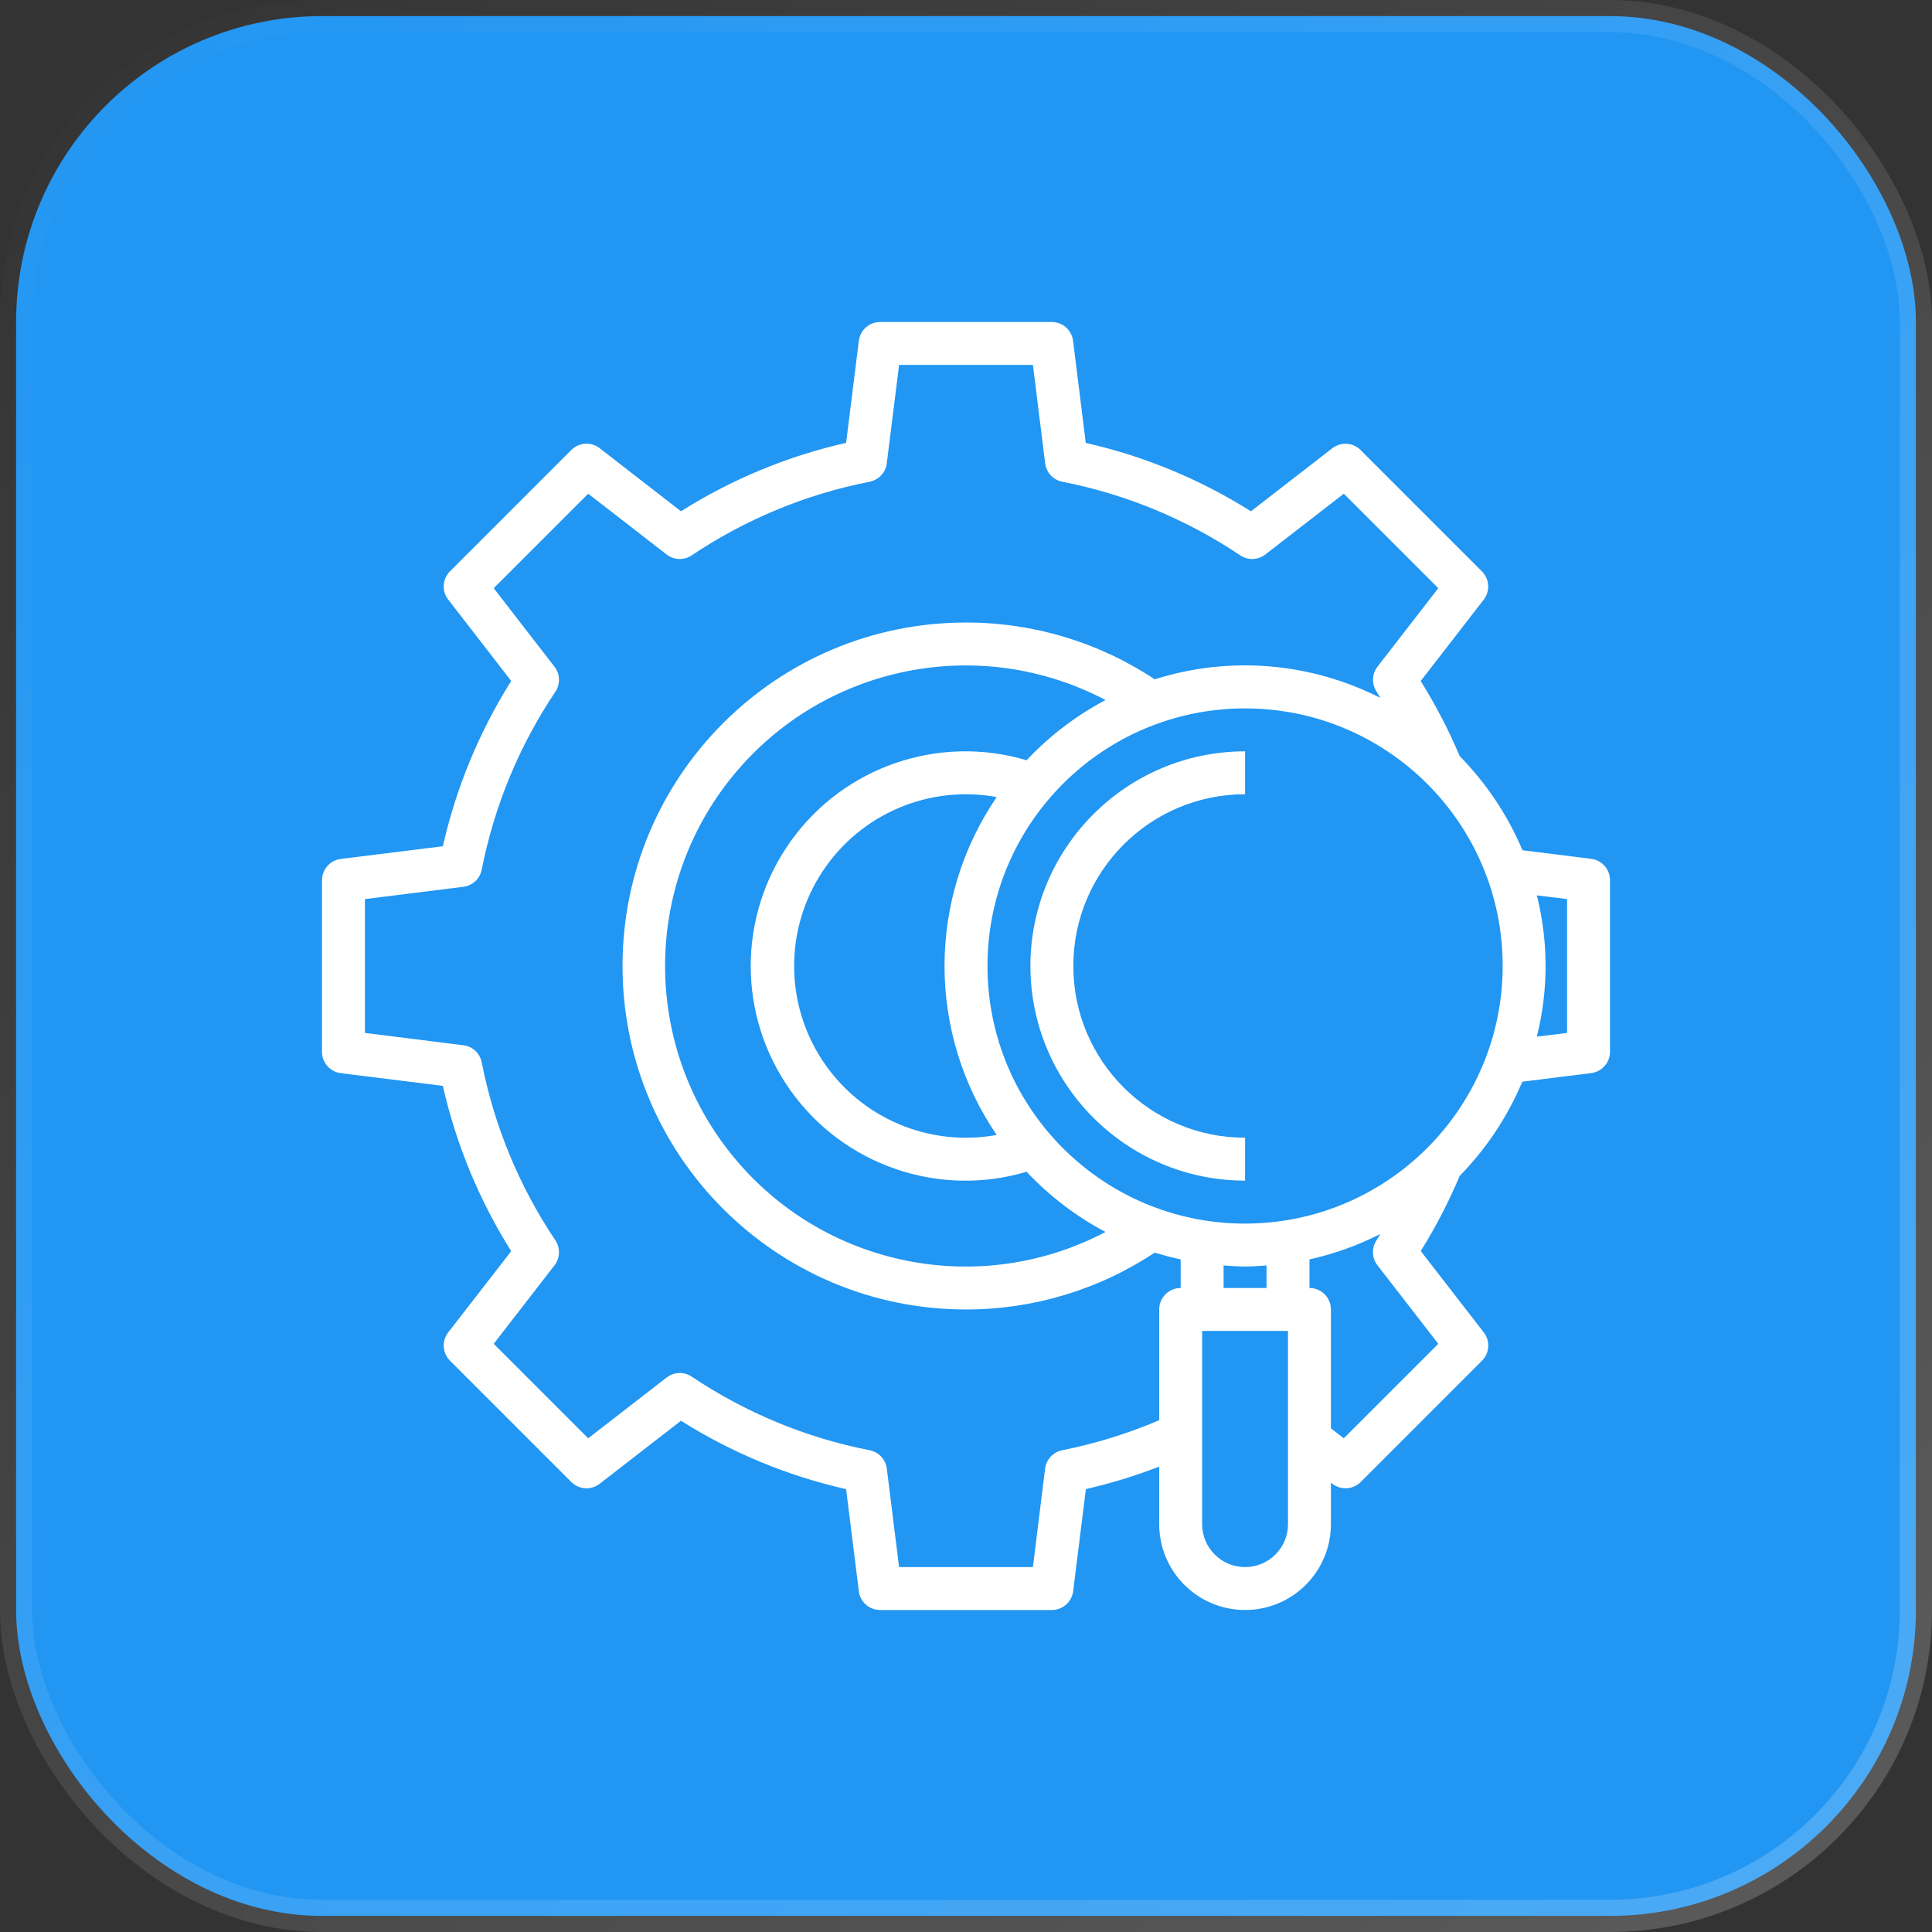
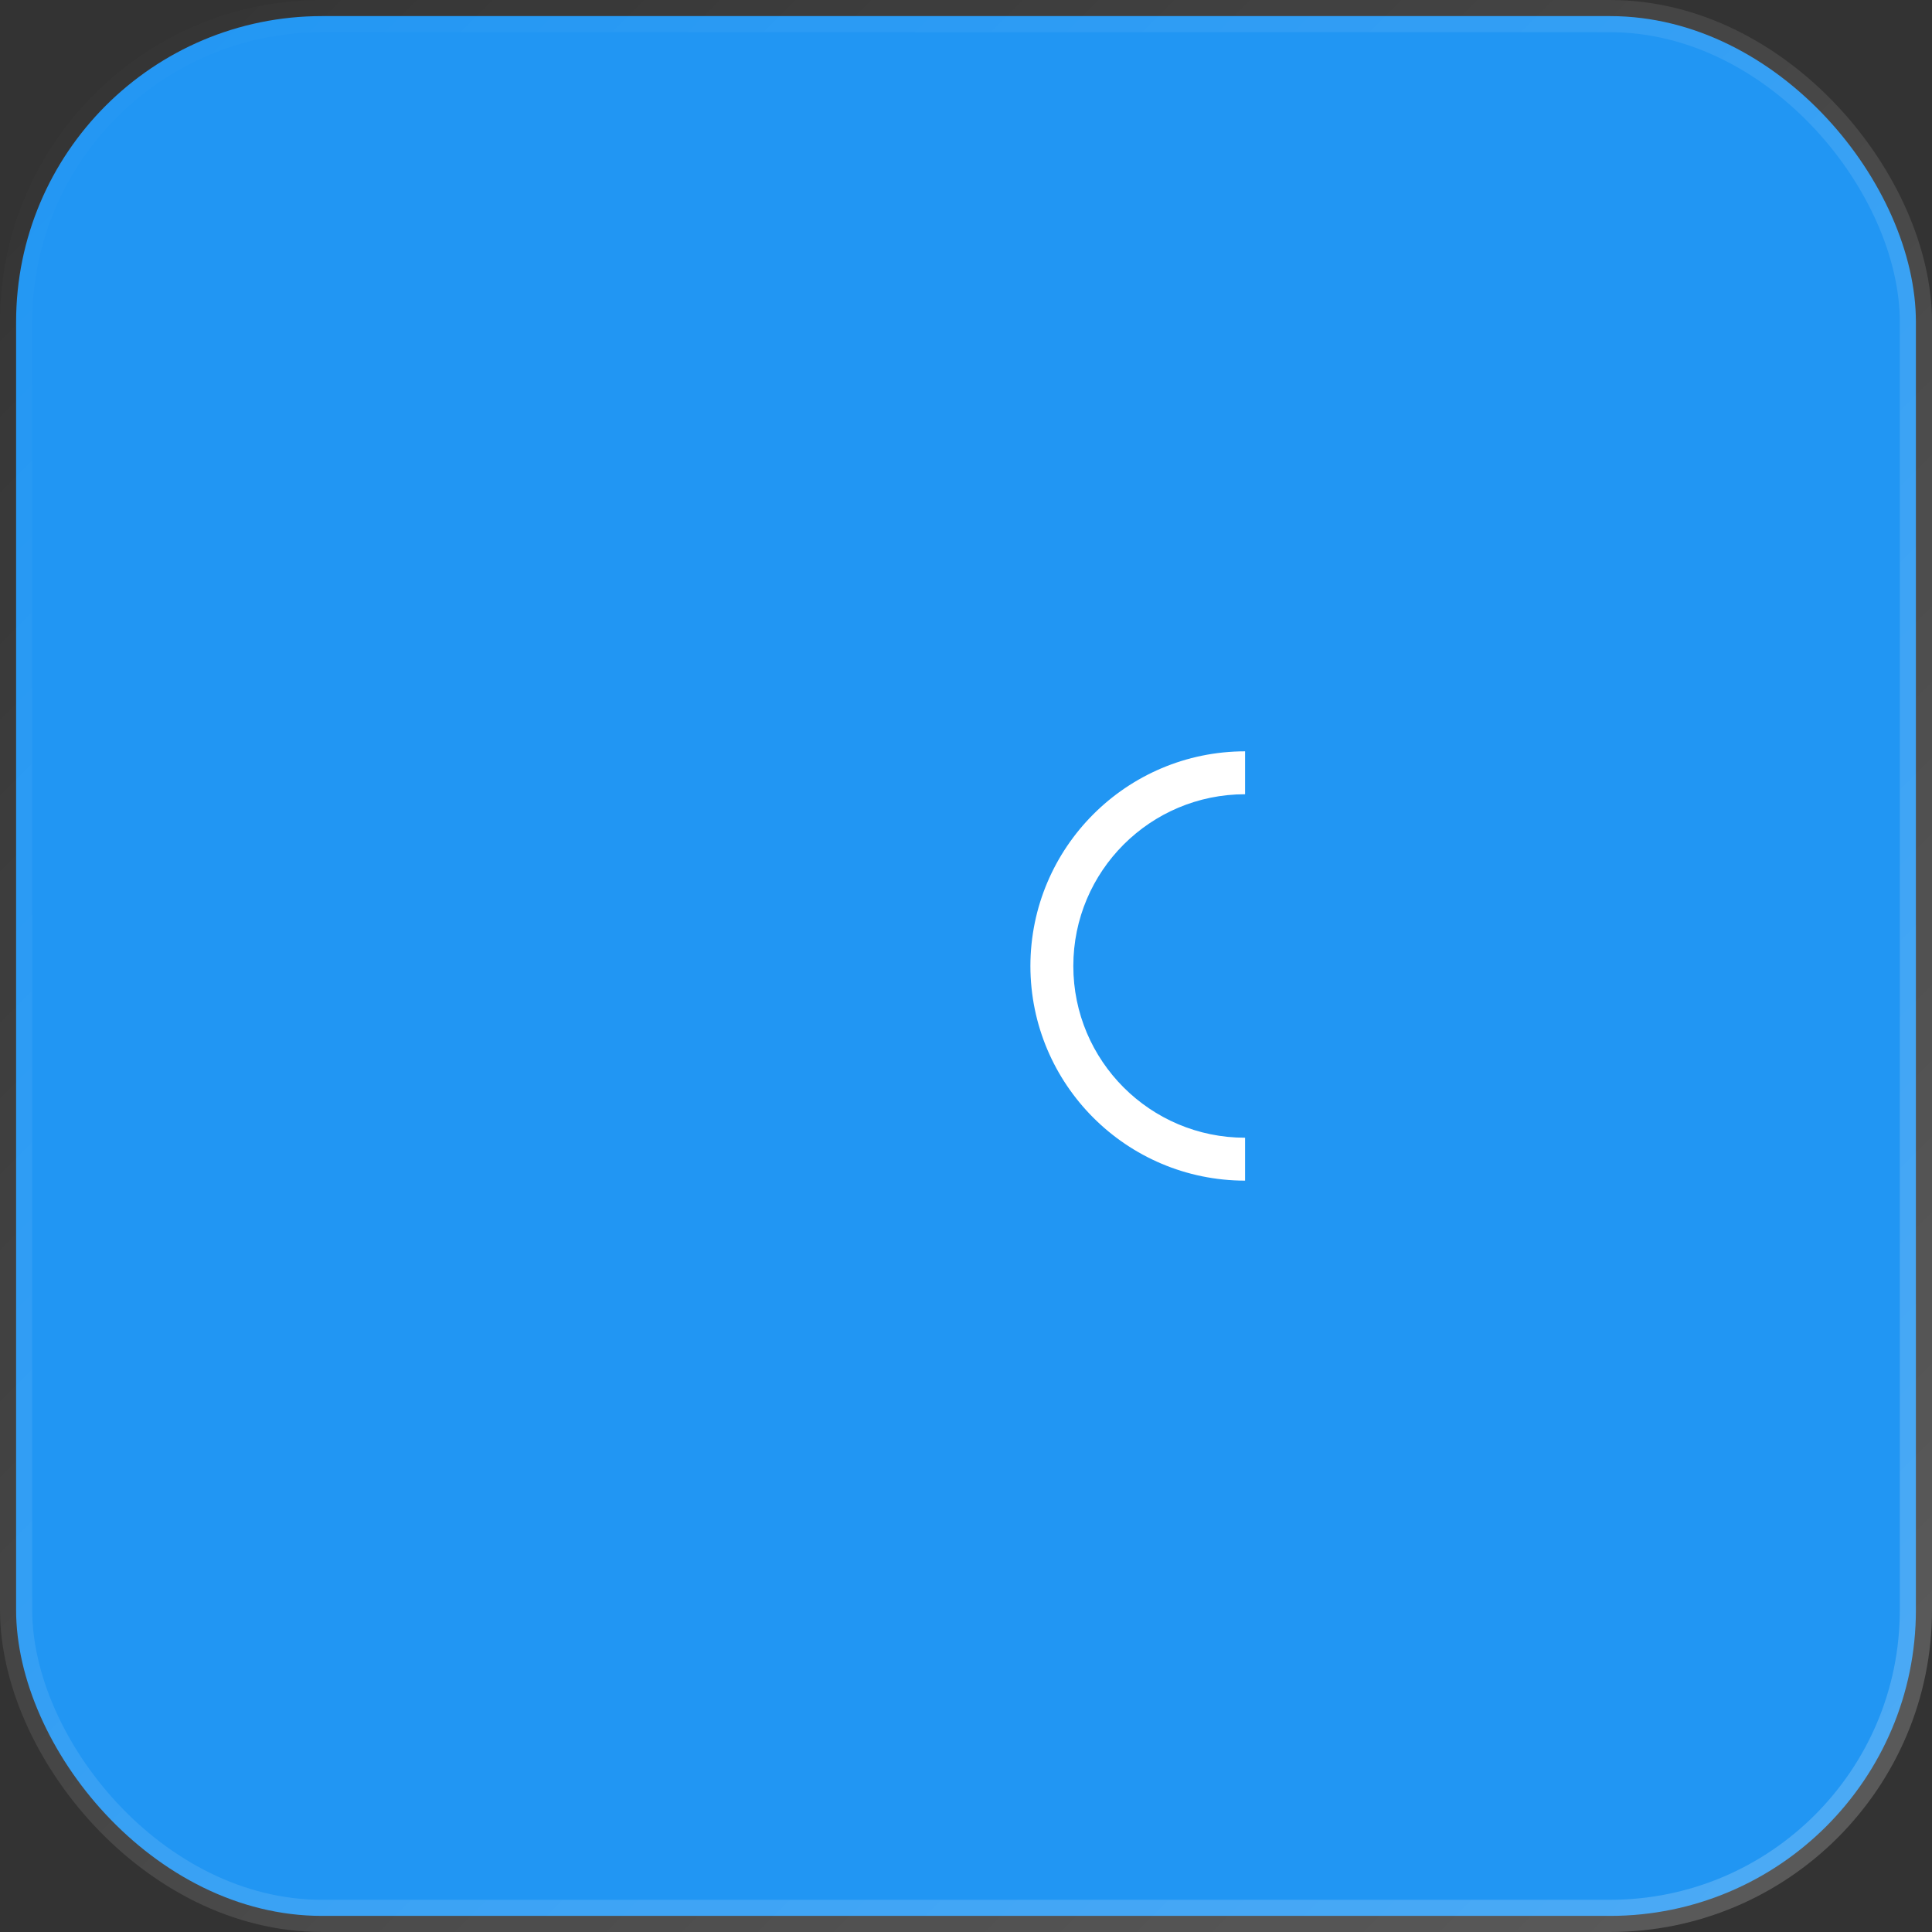
<svg xmlns="http://www.w3.org/2000/svg" width="60" height="60" viewBox="0 0 60 60" fill="none">
  <rect x="0" y="0" width="60" height="60" fill="#333333" stroke="none" />
  <rect x="0.5" y="0.5" width="59" height="59" rx="9.5" fill="#2196F3" stroke="url(#paint0_linear_8378_446)" />
  <g clipPath="url(#clip0_8378_446)">
-     <path d="M49.415 26.672L47.282 26.405C46.823 25.317 46.161 24.326 45.333 23.483C44.992 22.674 44.586 21.895 44.121 21.15L46.078 18.623C46.283 18.358 46.259 17.981 46.022 17.744L42.255 13.977C42.018 13.74 41.641 13.716 41.375 13.921L38.849 15.879C37.272 14.885 35.538 14.167 33.72 13.755L33.325 10.586C33.285 10.253 33.003 10.002 32.667 10H27.333C26.997 10 26.713 10.25 26.672 10.584L26.277 13.753C24.46 14.165 22.725 14.883 21.148 15.877L18.622 13.919C18.356 13.713 17.98 13.738 17.742 13.975L13.975 17.742C13.738 17.98 13.714 18.356 13.92 18.621L15.876 21.148C14.883 22.726 14.165 24.462 13.753 26.281L10.584 26.675C10.252 26.717 10.002 26.998 10 27.333V32.667C10 33.003 10.25 33.286 10.584 33.328L13.753 33.723C14.165 35.542 14.883 37.278 15.876 38.856L13.92 41.379C13.714 41.644 13.738 42.02 13.975 42.258L17.742 46.025C17.98 46.262 18.356 46.286 18.622 46.081L21.148 44.123C22.725 45.117 24.46 45.835 26.277 46.247L26.672 49.416C26.713 49.75 26.997 50 27.333 50H32.667C33.003 50 33.286 49.75 33.328 49.416L33.723 46.246C34.497 46.067 35.258 45.834 36 45.547V47.333C36 48.806 37.194 50 38.667 50C40.139 50 41.333 48.806 41.333 47.333V46.045L41.378 46.081C41.644 46.286 42.02 46.262 42.258 46.025L46.025 42.258C46.262 42.02 46.285 41.644 46.08 41.379L44.123 38.852C44.588 38.107 44.992 37.326 45.333 36.517C46.16 35.673 46.818 34.682 47.276 33.593L49.409 33.327C49.745 33.288 49.999 33.005 50 32.667V27.333C50 26.997 49.749 26.713 49.415 26.672ZM32.989 45.039C32.707 45.095 32.492 45.325 32.456 45.611L32.078 48.667H27.922L27.541 45.611C27.506 45.325 27.291 45.095 27.008 45.039C25.033 44.652 23.155 43.875 21.483 42.753C21.245 42.593 20.931 42.603 20.704 42.779L18.267 44.667L15.333 41.733L17.22 39.297C17.395 39.071 17.407 38.757 17.247 38.519C16.126 36.847 15.348 34.969 14.961 32.994C14.905 32.712 14.675 32.496 14.389 32.461L11.333 32.078V27.922L14.389 27.541C14.675 27.506 14.905 27.29 14.961 27.008C15.348 25.033 16.126 23.155 17.247 21.483C17.407 21.245 17.395 20.931 17.22 20.705L15.333 18.267L18.267 15.333L20.703 17.221C20.93 17.396 21.244 17.407 21.482 17.247C23.153 16.125 25.031 15.348 27.006 14.961C27.289 14.905 27.505 14.675 27.54 14.389L27.922 11.333H32.078L32.458 14.389C32.493 14.675 32.709 14.905 32.991 14.961C34.967 15.348 36.845 16.125 38.516 17.247C38.755 17.407 39.068 17.396 39.295 17.221L41.733 15.333L44.667 18.267L42.78 20.703C42.605 20.929 42.593 21.242 42.752 21.481C42.794 21.543 42.828 21.614 42.869 21.675C40.699 20.569 38.182 20.361 35.861 21.097C34.124 19.944 32.085 19.33 30 19.333C24.109 19.333 19.333 24.109 19.333 30C19.333 35.891 24.109 40.667 30 40.667C32.085 40.669 34.124 40.054 35.861 38.901C36.127 38.984 36.394 39.052 36.667 39.112V40C36.298 40 36 40.298 36 40.667V44.105C35.031 44.519 34.022 44.832 32.989 45.039ZM31.882 23.61C29.153 22.798 26.21 23.809 24.555 26.127C22.901 28.444 22.901 31.556 24.555 33.873C26.21 36.191 29.153 37.202 31.882 36.39C32.59 37.144 33.419 37.776 34.333 38.26C30.406 40.326 25.568 39.342 22.76 35.905C19.953 32.469 19.953 27.531 22.76 24.095C25.568 20.659 30.406 19.674 34.333 21.74C33.419 22.224 32.59 22.856 31.882 23.61ZM30.953 24.753C28.793 27.918 28.793 32.082 30.953 35.247C28.851 35.63 26.723 34.722 25.546 32.94C24.368 31.157 24.368 28.843 25.546 27.061C26.723 25.278 28.851 24.37 30.953 24.753ZM38 39.3C38.221 39.315 38.441 39.333 38.667 39.333C38.892 39.333 39.112 39.315 39.333 39.3V40H38V39.3ZM40 47.333C40 48.07 39.403 48.667 38.667 48.667C37.93 48.667 37.333 48.07 37.333 47.333V41.333H40V47.333ZM44.667 41.733L41.733 44.667L41.333 44.359V40.667C41.333 40.298 41.035 40 40.667 40V39.112C41.43 38.943 42.17 38.678 42.867 38.323C42.825 38.386 42.792 38.456 42.75 38.517C42.591 38.755 42.602 39.068 42.778 39.295L44.667 41.733ZM38.667 38C34.248 38 30.667 34.418 30.667 30C30.667 25.582 34.248 22 38.667 22C43.085 22 46.667 25.582 46.667 30C46.662 34.416 43.083 37.995 38.667 38ZM48.667 32.078L47.728 32.194C48.09 30.754 48.09 29.246 47.728 27.806L48.667 27.922V32.078Z" fill="white" />
    <path d="M32 30C32.004 33.68 34.986 36.662 38.667 36.666V35.333C35.721 35.333 33.333 32.945 33.333 30C33.333 27.054 35.721 24.666 38.667 24.666V23.333C34.986 23.337 32.004 26.319 32 30Z" fill="white" />
  </g>
  <defs>
    <linearGradient id="paint0_linear_8378_446" x1="0" y1="0" x2="60" y2="60" gradientUnits="userSpaceOnUse">
      <stop stop-color="white" stop-opacity="0" />
      <stop offset="1" stop-color="white" stop-opacity="0.2" />
    </linearGradient>
    <clipPath id="clip0_8378_446">
      <rect width="40" height="40" fill="white" transform="translate(10 10)" />
    </clipPath>
  </defs>
</svg>